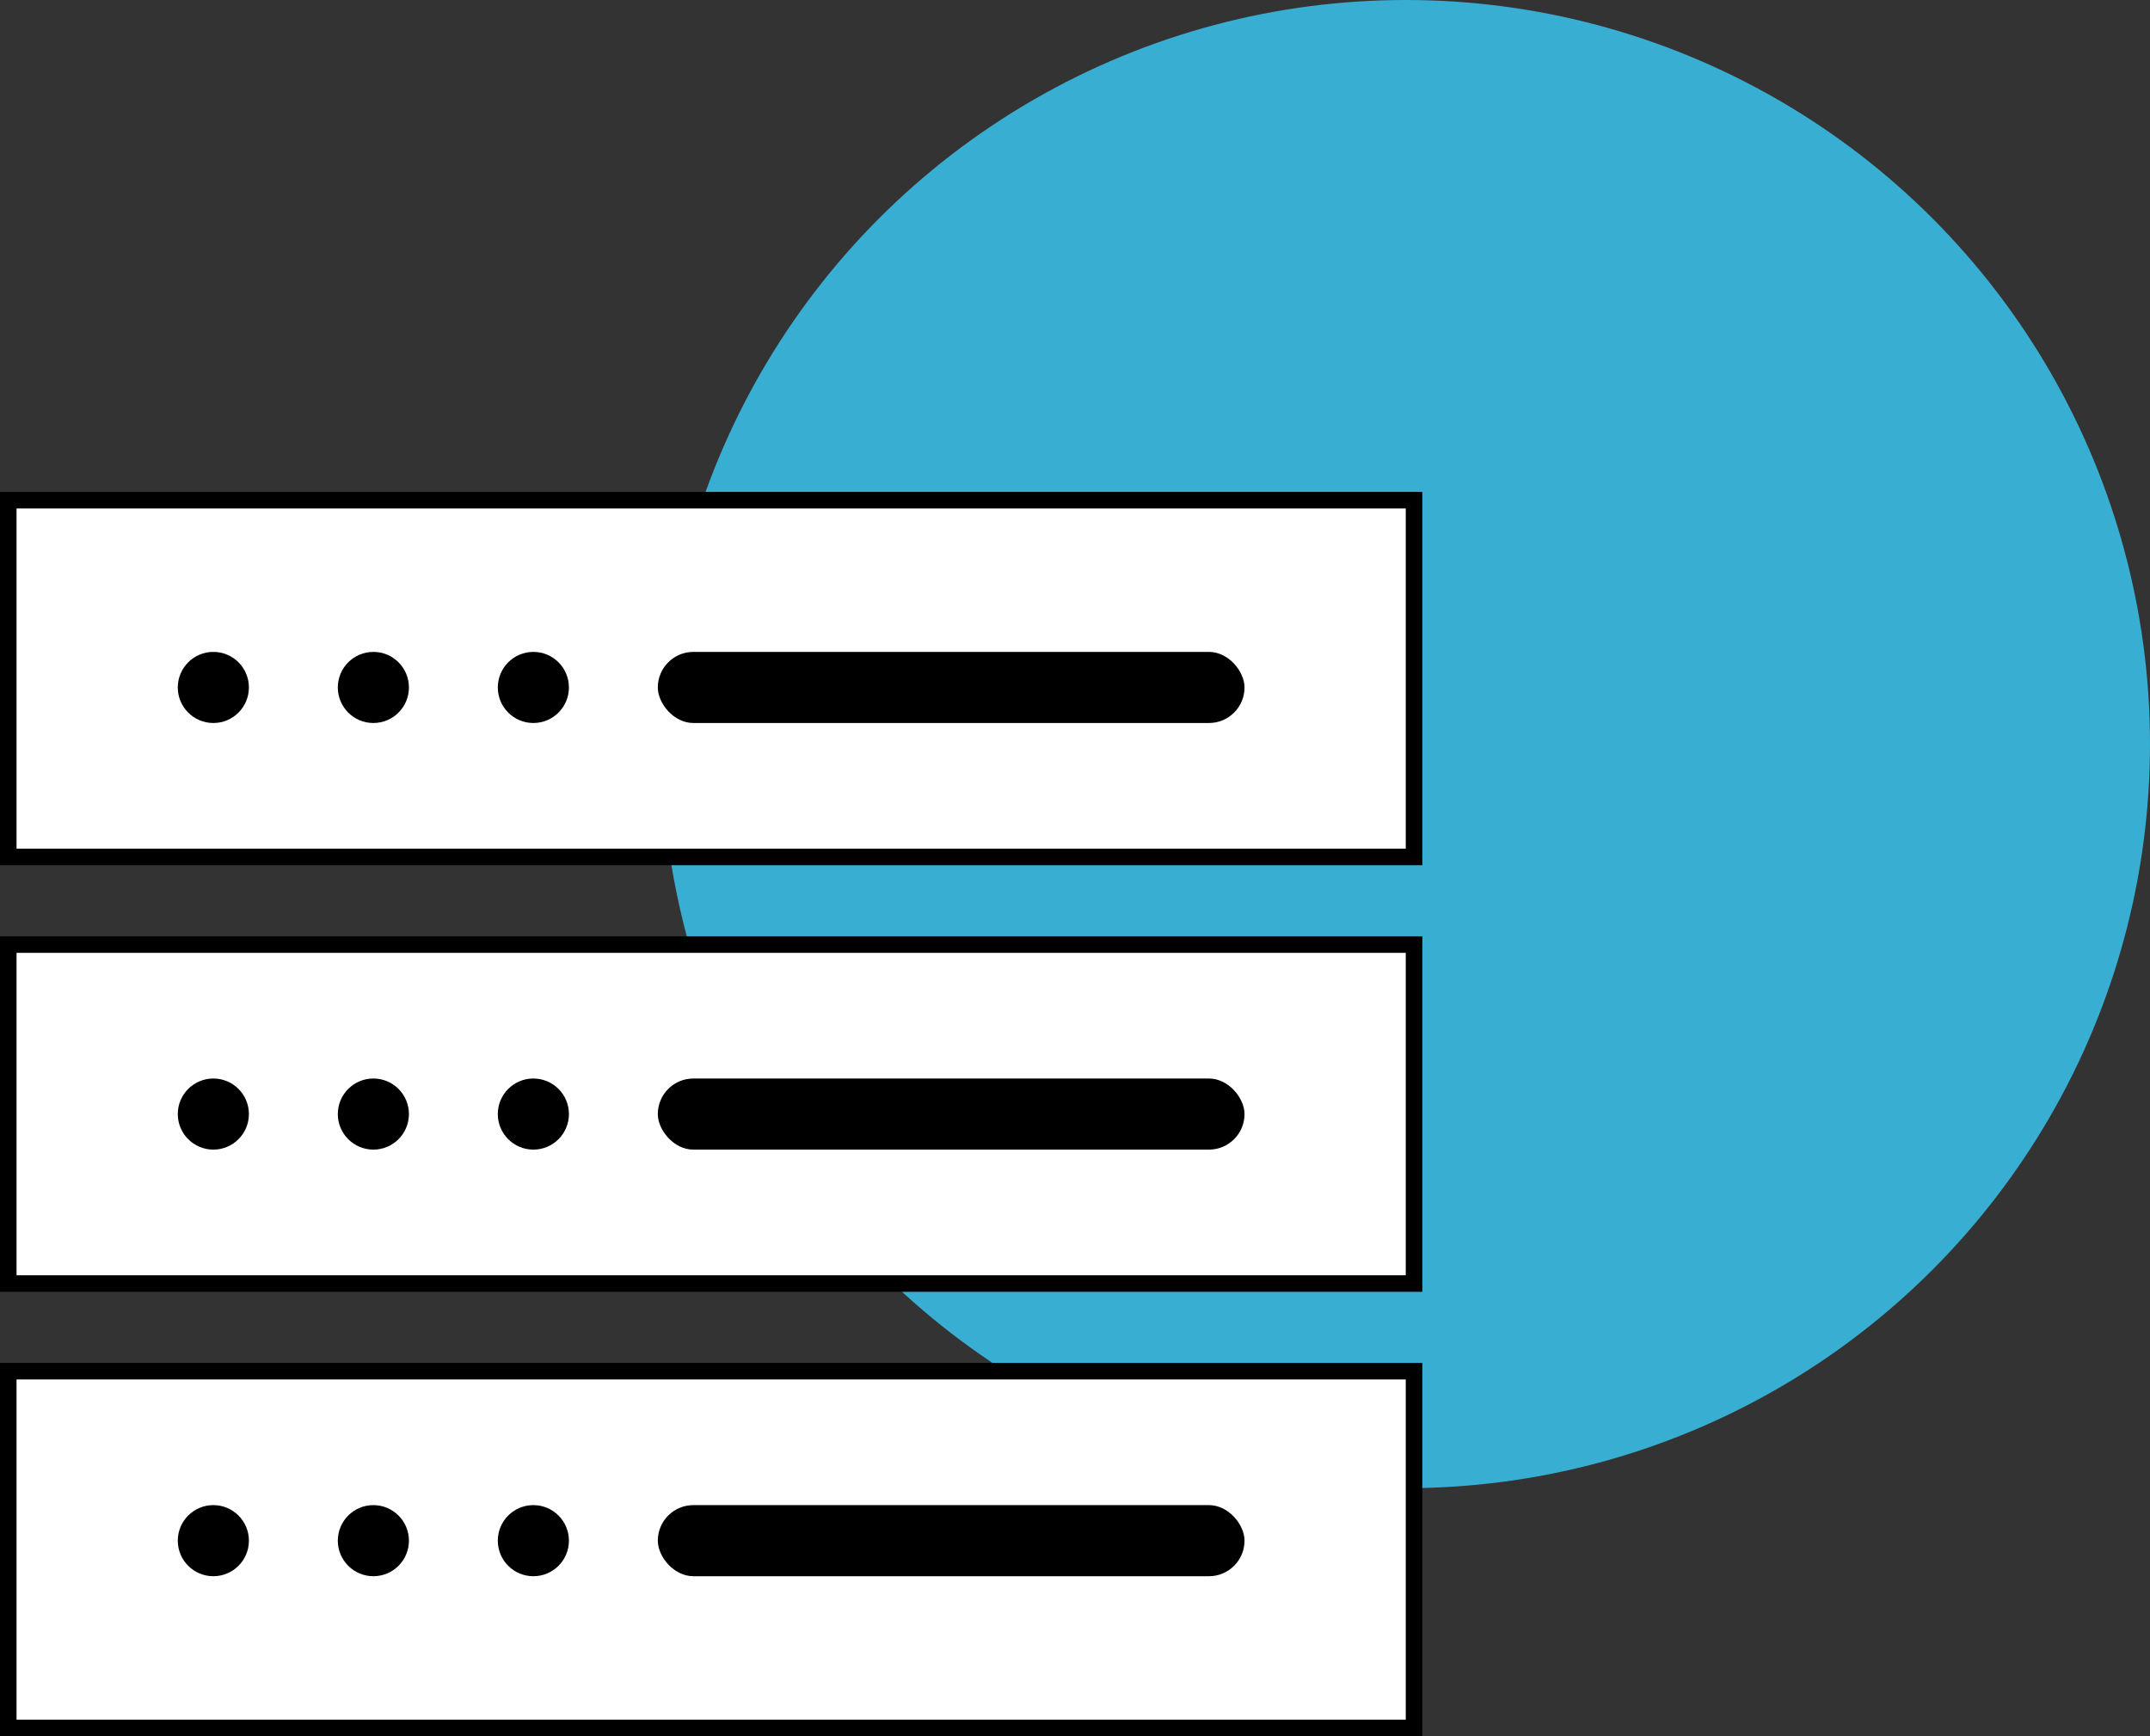
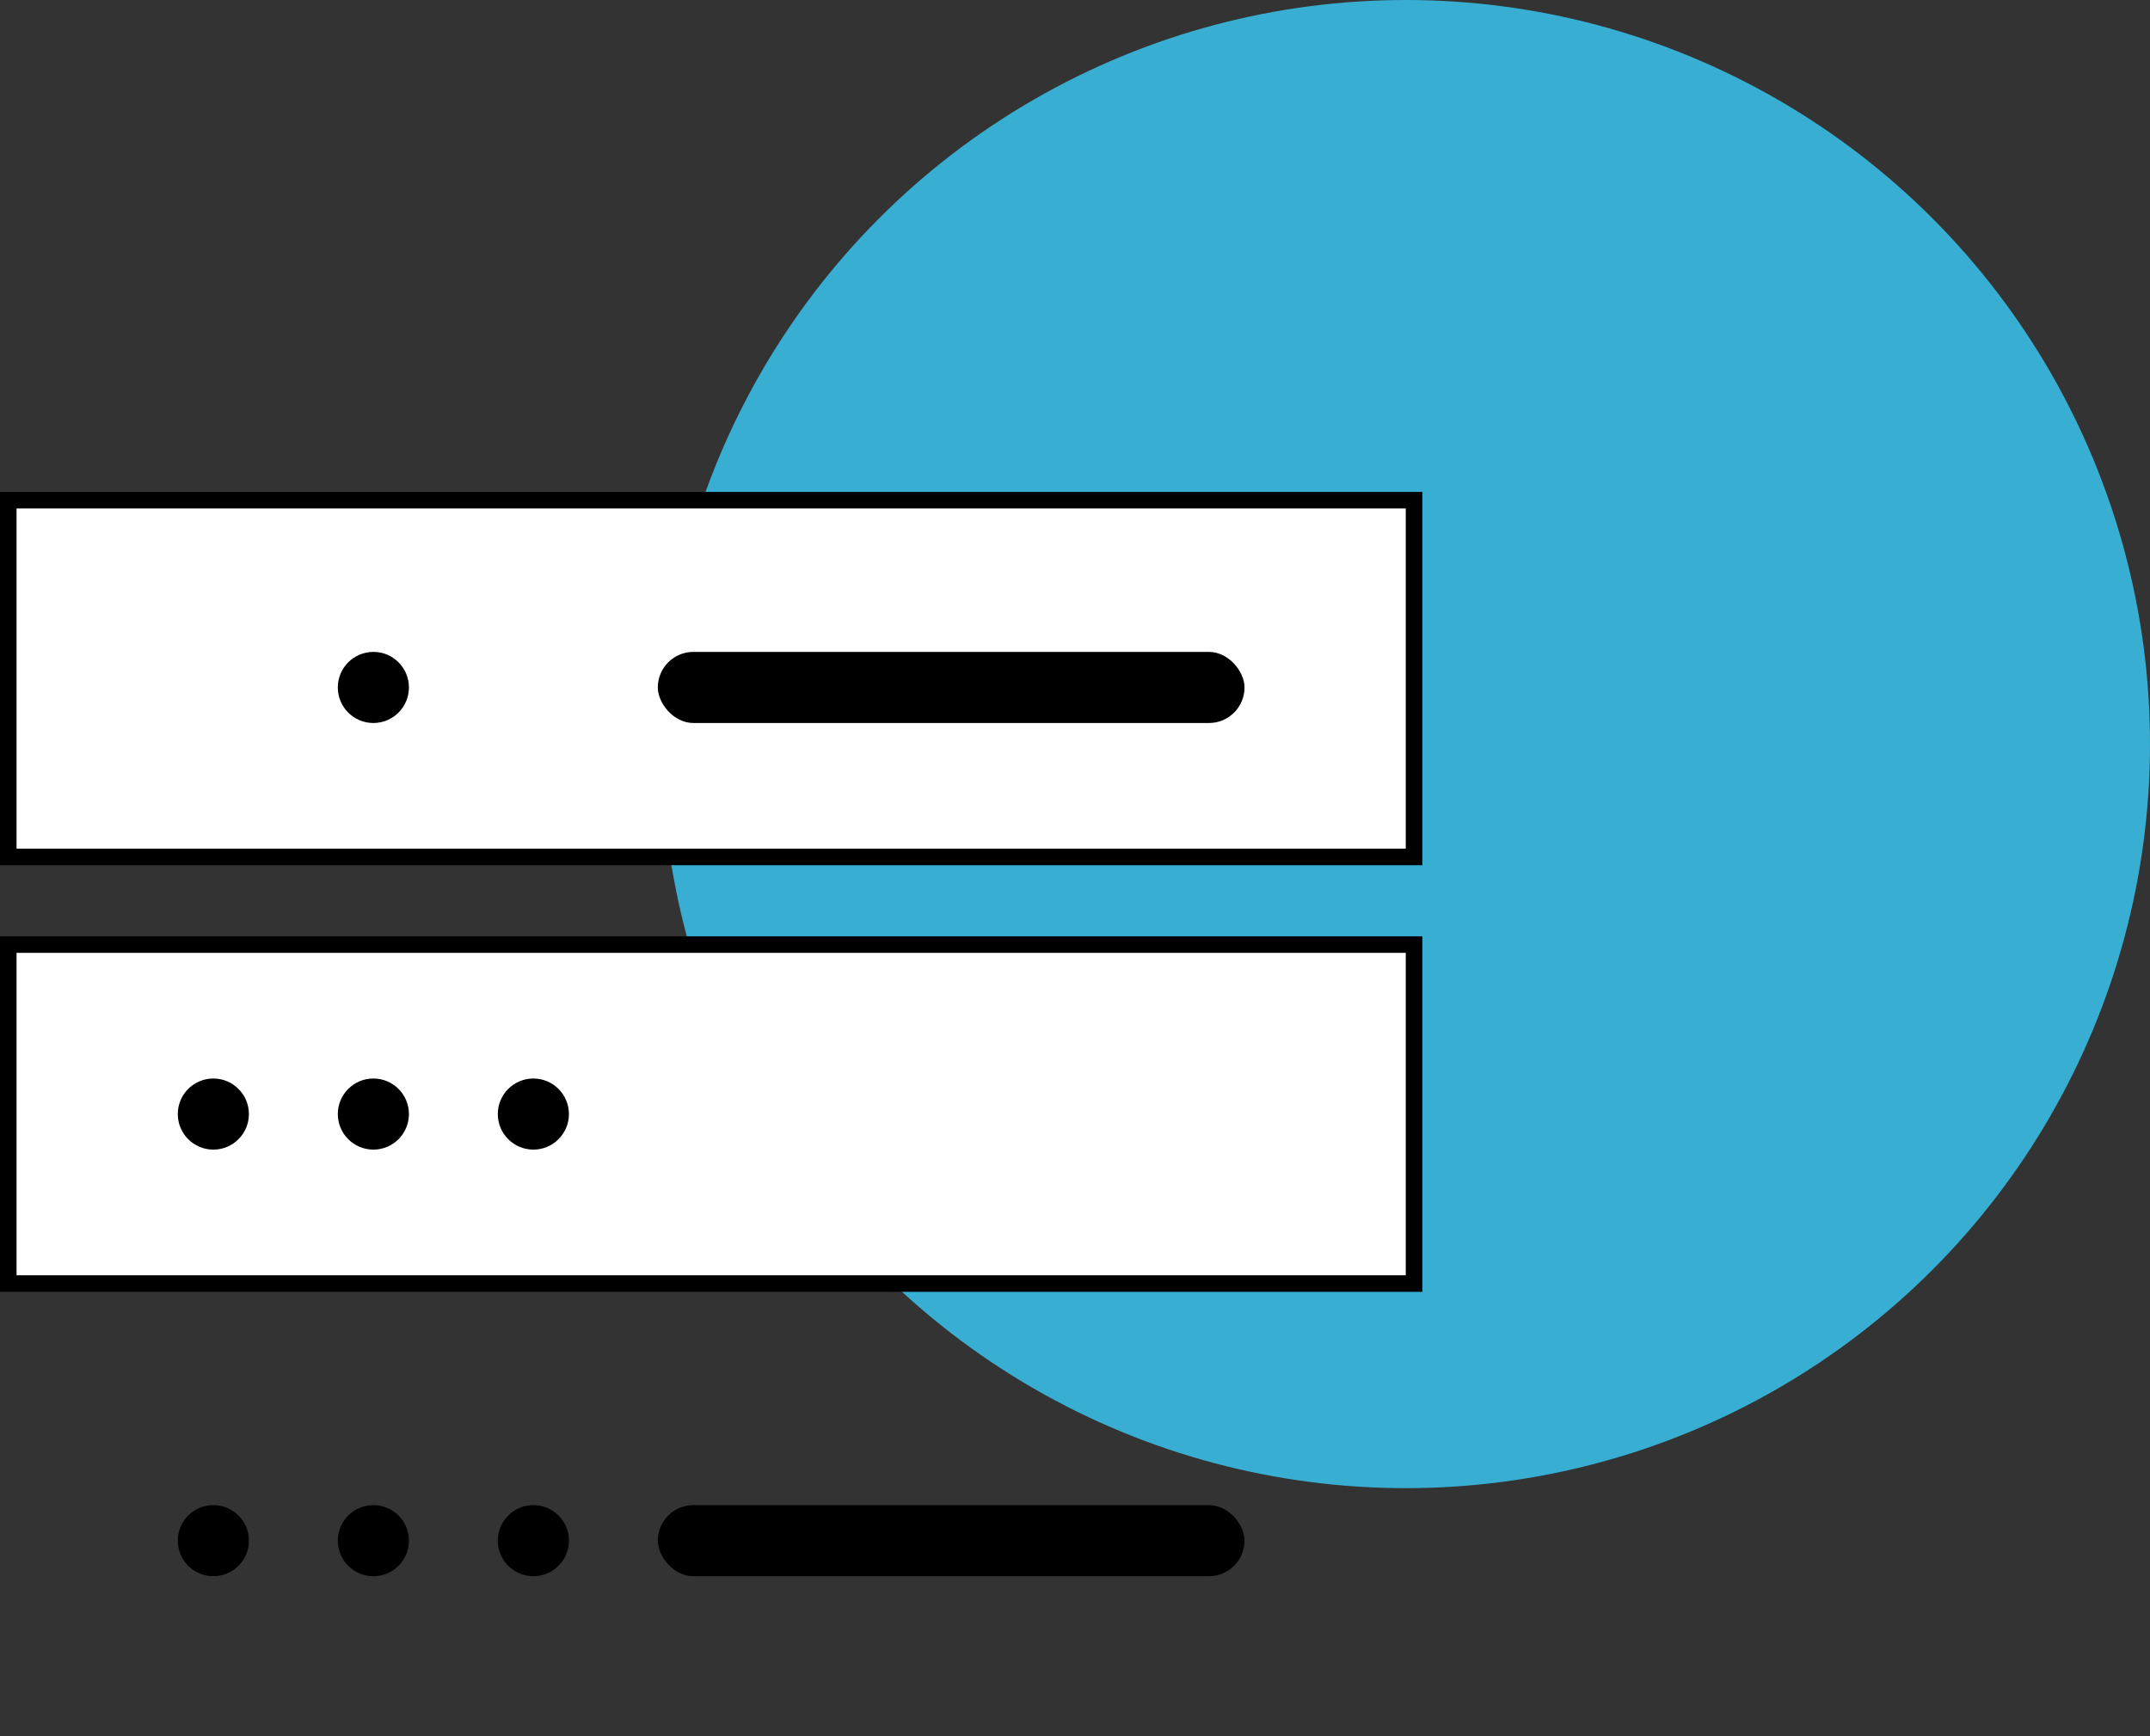
<svg xmlns="http://www.w3.org/2000/svg" width="130" height="105" viewBox="0 0 130 105" fill="none">
  <rect x="0" y="0" width="130" height="105" fill="#333333" stroke="none" />
  <circle cx="85" cy="45" r="45" fill="#38AED3" />
  <rect x="0.5" y="30.25" width="85" height="21.575" fill="white" stroke="black" />
  <rect x="0.5" y="57.125" width="85" height="20.5" fill="white" stroke="black" />
-   <rect x="0.5" y="82.925" width="85" height="21.575" fill="white" stroke="black" />
-   <circle cx="12.9" cy="41.575" r="2.15" fill="black" />
  <circle cx="22.576" cy="41.575" r="2.15" fill="black" />
-   <circle cx="32.25" cy="41.575" r="2.15" fill="black" />
  <rect x="39.775" y="39.425" width="35.475" height="4.3" rx="2.15" fill="black" />
  <circle cx="12.9" cy="67.375" r="2.15" fill="black" />
  <circle cx="22.576" cy="67.375" r="2.15" fill="black" />
  <circle cx="32.25" cy="67.375" r="2.15" fill="black" />
-   <rect x="39.775" y="65.225" width="35.475" height="4.3" rx="2.15" fill="black" />
  <circle cx="12.9" cy="93.175" r="2.15" fill="black" />
  <circle cx="22.576" cy="93.175" r="2.15" fill="black" />
  <circle cx="32.25" cy="93.175" r="2.15" fill="black" />
  <rect x="39.775" y="91.025" width="35.475" height="4.3" rx="2.15" fill="black" />
</svg>